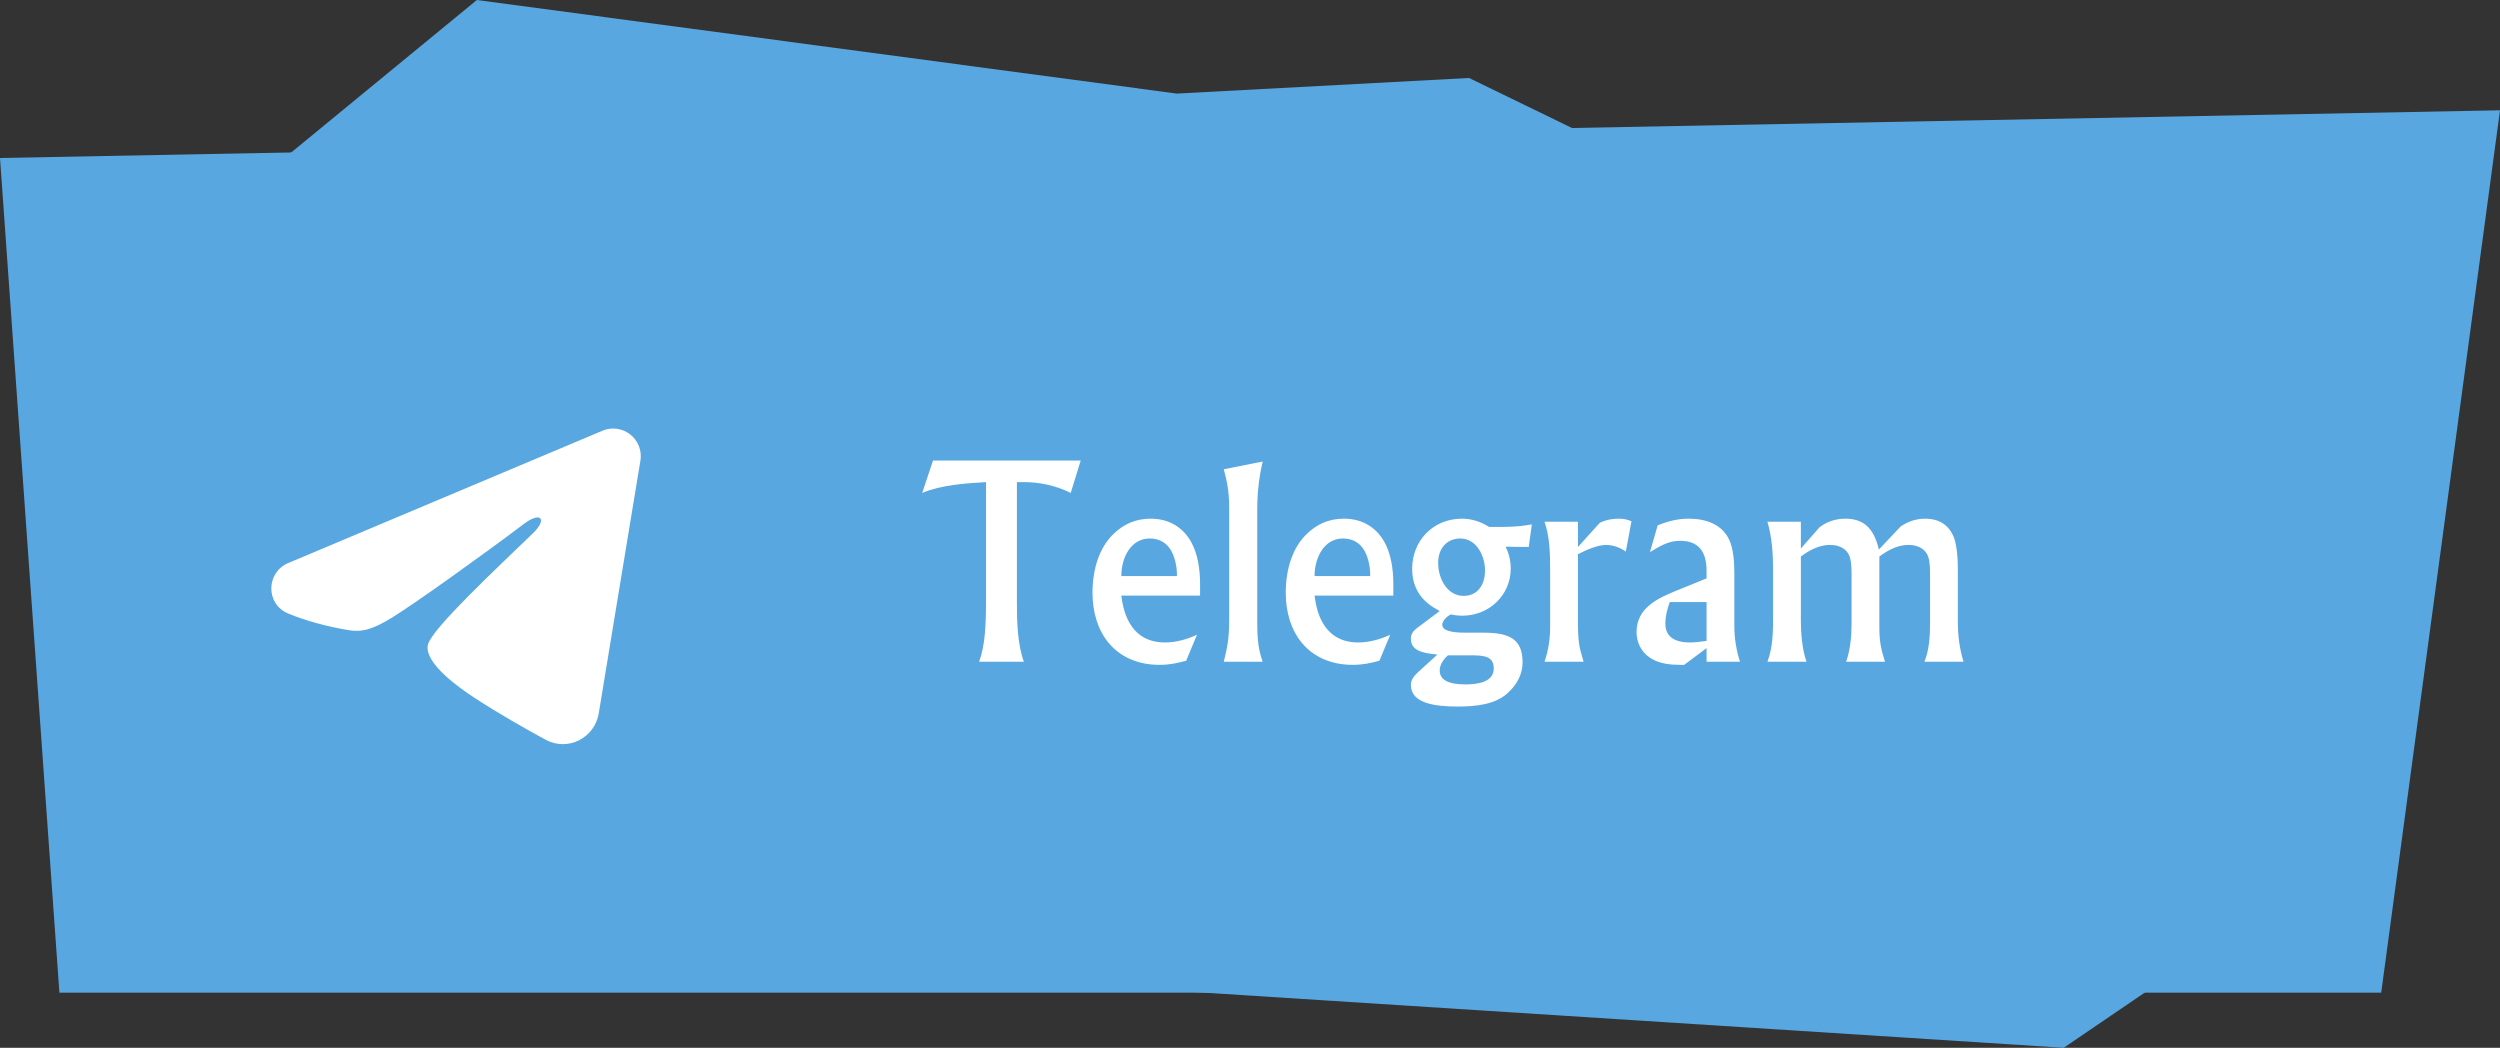
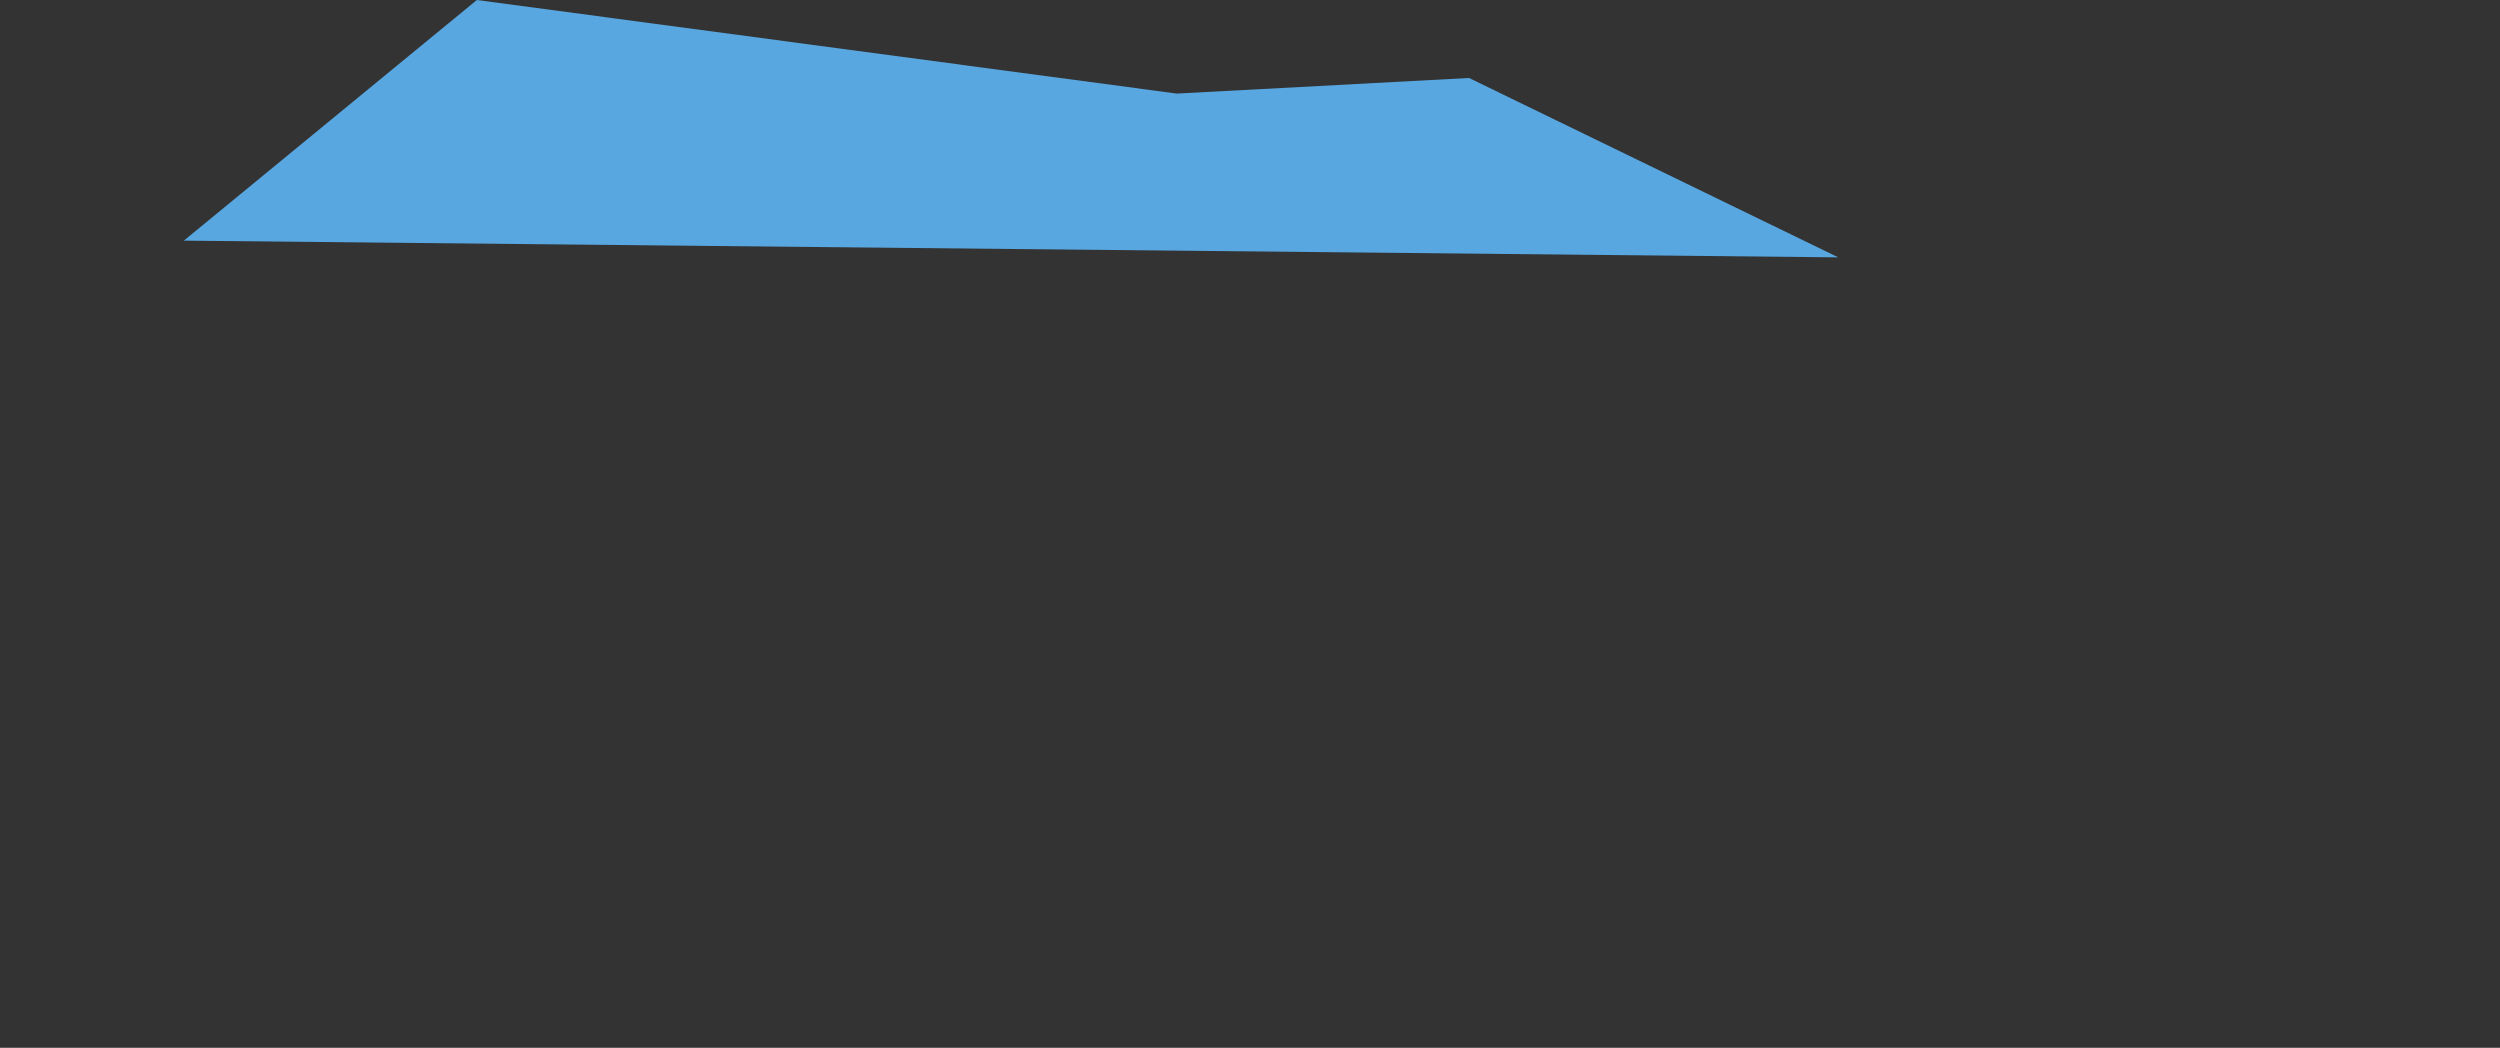
<svg xmlns="http://www.w3.org/2000/svg" width="136" height="57" viewBox="0 0 136 57" fill="none">
  <rect x="0" y="0" width="136" height="57" fill="#333333" stroke="none" />
-   <path d="M0 8.595L136 6L129.538 54H3.231L0 8.595Z" fill="#58A7E1" />
  <path d="M64.017 5.091L79.916 4.242L100 14L10 13.091L25.941 0L64.017 5.091Z" fill="#58A7E1" />
-   <path d="M55.575 53.364L31.902 53.97L22 47L126 47.649L112.265 57L55.575 53.364Z" fill="#58A7E1" />
-   <path d="M50.168 26.816C51.176 26.382 52.59 26.284 53.64 26.228V32.556C53.64 33.942 53.598 35.104 53.262 36H55.698C55.348 35.034 55.32 33.788 55.32 32.836V26.228H55.74C56.454 26.228 57.392 26.382 58.246 26.816L58.792 25.052H50.756L50.168 26.816ZM61 32.402H65.284V31.758C65.284 30.932 65.144 30.092 64.794 29.476C64.36 28.706 63.618 28.216 62.596 28.216C61.742 28.216 61.098 28.538 60.566 29.056C59.81 29.784 59.432 30.946 59.432 32.248C59.432 33.34 59.74 34.292 60.314 34.978C60.93 35.72 61.882 36.168 63.072 36.168C63.632 36.168 64.066 36.07 64.528 35.944L65.116 34.53C64.57 34.782 63.968 34.95 63.366 34.95C61.924 34.95 61.182 33.956 61 32.402ZM61 31.338C61 30.316 61.532 29.294 62.54 29.294C63.058 29.294 63.436 29.518 63.674 29.896C63.87 30.19 64.024 30.75 64.024 31.212V31.338H61ZM68.688 36C68.464 35.328 68.394 34.88 68.394 33.76V27.698C68.394 26.606 68.548 25.71 68.688 25.108L66.574 25.528C66.756 26.214 66.868 26.746 66.868 27.67V33.662C66.868 34.74 66.77 35.202 66.574 36H68.688ZM71.513 32.402H75.797V31.758C75.797 30.932 75.657 30.092 75.307 29.476C74.873 28.706 74.131 28.216 73.109 28.216C72.255 28.216 71.611 28.538 71.079 29.056C70.323 29.784 69.945 30.946 69.945 32.248C69.945 33.34 70.253 34.292 70.827 34.978C71.443 35.72 72.395 36.168 73.585 36.168C74.145 36.168 74.579 36.07 75.041 35.944L75.629 34.53C75.083 34.782 74.481 34.95 73.879 34.95C72.437 34.95 71.695 33.956 71.513 32.402ZM71.513 31.338C71.513 30.316 72.045 29.294 73.053 29.294C73.571 29.294 73.949 29.518 74.187 29.896C74.383 30.19 74.537 30.75 74.537 31.212V31.338H71.513ZM78.32 33.242L77.102 34.152C76.878 34.32 76.752 34.502 76.752 34.726C76.752 35.356 77.27 35.524 78.194 35.608L77.116 36.588C76.864 36.826 76.752 37.036 76.752 37.26C76.752 38.254 78.026 38.436 79.3 38.436C80.308 38.436 81.358 38.324 82.044 37.68C82.562 37.19 82.828 36.644 82.828 36.028C82.828 34.768 82.114 34.418 80.714 34.418H79.734C78.894 34.418 78.46 34.292 78.46 33.984C78.46 33.788 78.684 33.536 78.936 33.424C79.09 33.466 79.342 33.494 79.552 33.494C81.008 33.494 82.184 32.374 82.184 30.932C82.184 30.512 82.086 30.106 81.904 29.742L83.164 29.756L83.332 28.524C82.884 28.608 82.422 28.664 81.722 28.664H81.008C80.56 28.384 80.07 28.216 79.538 28.216C77.928 28.216 76.822 29.448 76.822 30.932C76.822 31.912 77.256 32.654 78.152 33.144L78.32 33.242ZM80.028 35.65C80.714 35.65 81.26 35.692 81.26 36.364C81.26 37.12 80.364 37.232 79.72 37.232C78.782 37.232 78.32 36.98 78.32 36.476C78.32 36.21 78.46 35.93 78.768 35.65H80.028ZM79.44 29.294C80.308 29.294 80.784 30.218 80.784 31.03C80.784 31.842 80.364 32.416 79.622 32.416C78.726 32.416 78.236 31.478 78.236 30.624C78.236 29.798 78.74 29.294 79.44 29.294ZM84.02 28.384C84.3 29.168 84.328 30.05 84.328 31.072V34.096C84.328 34.754 84.23 35.398 84.02 36H86.148C85.896 35.16 85.84 34.908 85.84 33.718V30.148C86.288 29.924 86.89 29.644 87.38 29.644C87.744 29.644 88.164 29.798 88.444 30.008L88.752 28.356C88.528 28.258 88.318 28.216 88.052 28.216C87.716 28.216 87.38 28.272 87.03 28.44L85.84 29.756V28.384H84.02ZM89.757 30.036C90.401 29.644 90.807 29.42 91.409 29.42C92.361 29.42 92.837 29.966 92.837 31.044V31.464L91.185 32.136C90.233 32.528 89.029 33.046 89.029 34.376C89.029 35.062 89.393 35.622 89.967 35.902C90.387 36.112 90.905 36.168 91.409 36.168H91.619L92.837 35.258V36H94.657C94.461 35.412 94.349 34.712 94.349 34.096V31.184C94.349 30.484 94.279 29.812 94.069 29.364C93.691 28.538 92.823 28.216 91.871 28.216C91.297 28.216 90.751 28.342 90.177 28.58L89.757 30.036ZM92.837 32.752V34.866C92.445 34.922 92.151 34.95 91.941 34.95C91.045 34.95 90.597 34.6 90.597 33.928C90.597 33.536 90.695 33.13 90.835 32.752H92.837ZM96.147 28.384C96.413 29.266 96.455 30.218 96.455 31.1V33.578C96.455 34.39 96.441 35.23 96.147 36H98.275C98.037 35.342 97.967 34.432 97.967 33.76V30.274C98.513 29.868 99.031 29.644 99.549 29.644C100.011 29.644 100.347 29.812 100.529 30.092C100.669 30.288 100.725 30.652 100.725 31.184V33.928C100.725 34.628 100.655 35.342 100.431 36H102.545C102.321 35.3 102.237 34.894 102.237 34.096V30.274C102.783 29.868 103.301 29.644 103.819 29.644C104.281 29.644 104.617 29.812 104.799 30.092C104.939 30.288 104.995 30.652 104.995 31.184V33.844C104.995 34.586 104.953 35.37 104.687 36H106.815C106.591 35.23 106.507 34.614 106.507 33.732V31.002C106.507 30.12 106.409 29.476 106.255 29.14C105.961 28.524 105.457 28.216 104.729 28.216C104.211 28.216 103.777 28.384 103.399 28.636L102.209 29.896C101.915 28.608 101.271 28.216 100.375 28.216C99.871 28.216 99.353 28.384 98.975 28.692L97.967 29.84V28.384H96.147Z" fill="white" />
  <g clip-path="url(#clip0_322_2637)">
-     <path fill-rule="evenodd" clip-rule="evenodd" d="M32.777 23.43C33.024 23.326 33.294 23.29 33.56 23.326C33.826 23.362 34.077 23.469 34.287 23.635C34.498 23.801 34.66 24.02 34.757 24.27C34.854 24.52 34.882 24.791 34.839 25.056L32.571 38.813C32.351 40.14 30.895 40.901 29.678 40.24C28.66 39.687 27.148 38.835 25.788 37.946C25.108 37.501 23.025 36.076 23.281 35.062C23.501 34.195 27.001 30.937 29.001 29C29.786 28.239 29.428 27.8 28.501 28.5C26.198 30.238 22.503 32.881 21.281 33.625C20.203 34.281 19.641 34.393 18.969 34.281C17.743 34.077 16.606 33.761 15.678 33.376C14.424 32.856 14.485 31.132 15.677 30.63L32.777 23.43Z" fill="white" />
-   </g>
+     </g>
  <defs>
    <clipPath id="clip0_322_2637">
-       <rect width="24" height="24" fill="white" transform="translate(13 19)" />
-     </clipPath>
+       </clipPath>
  </defs>
</svg>